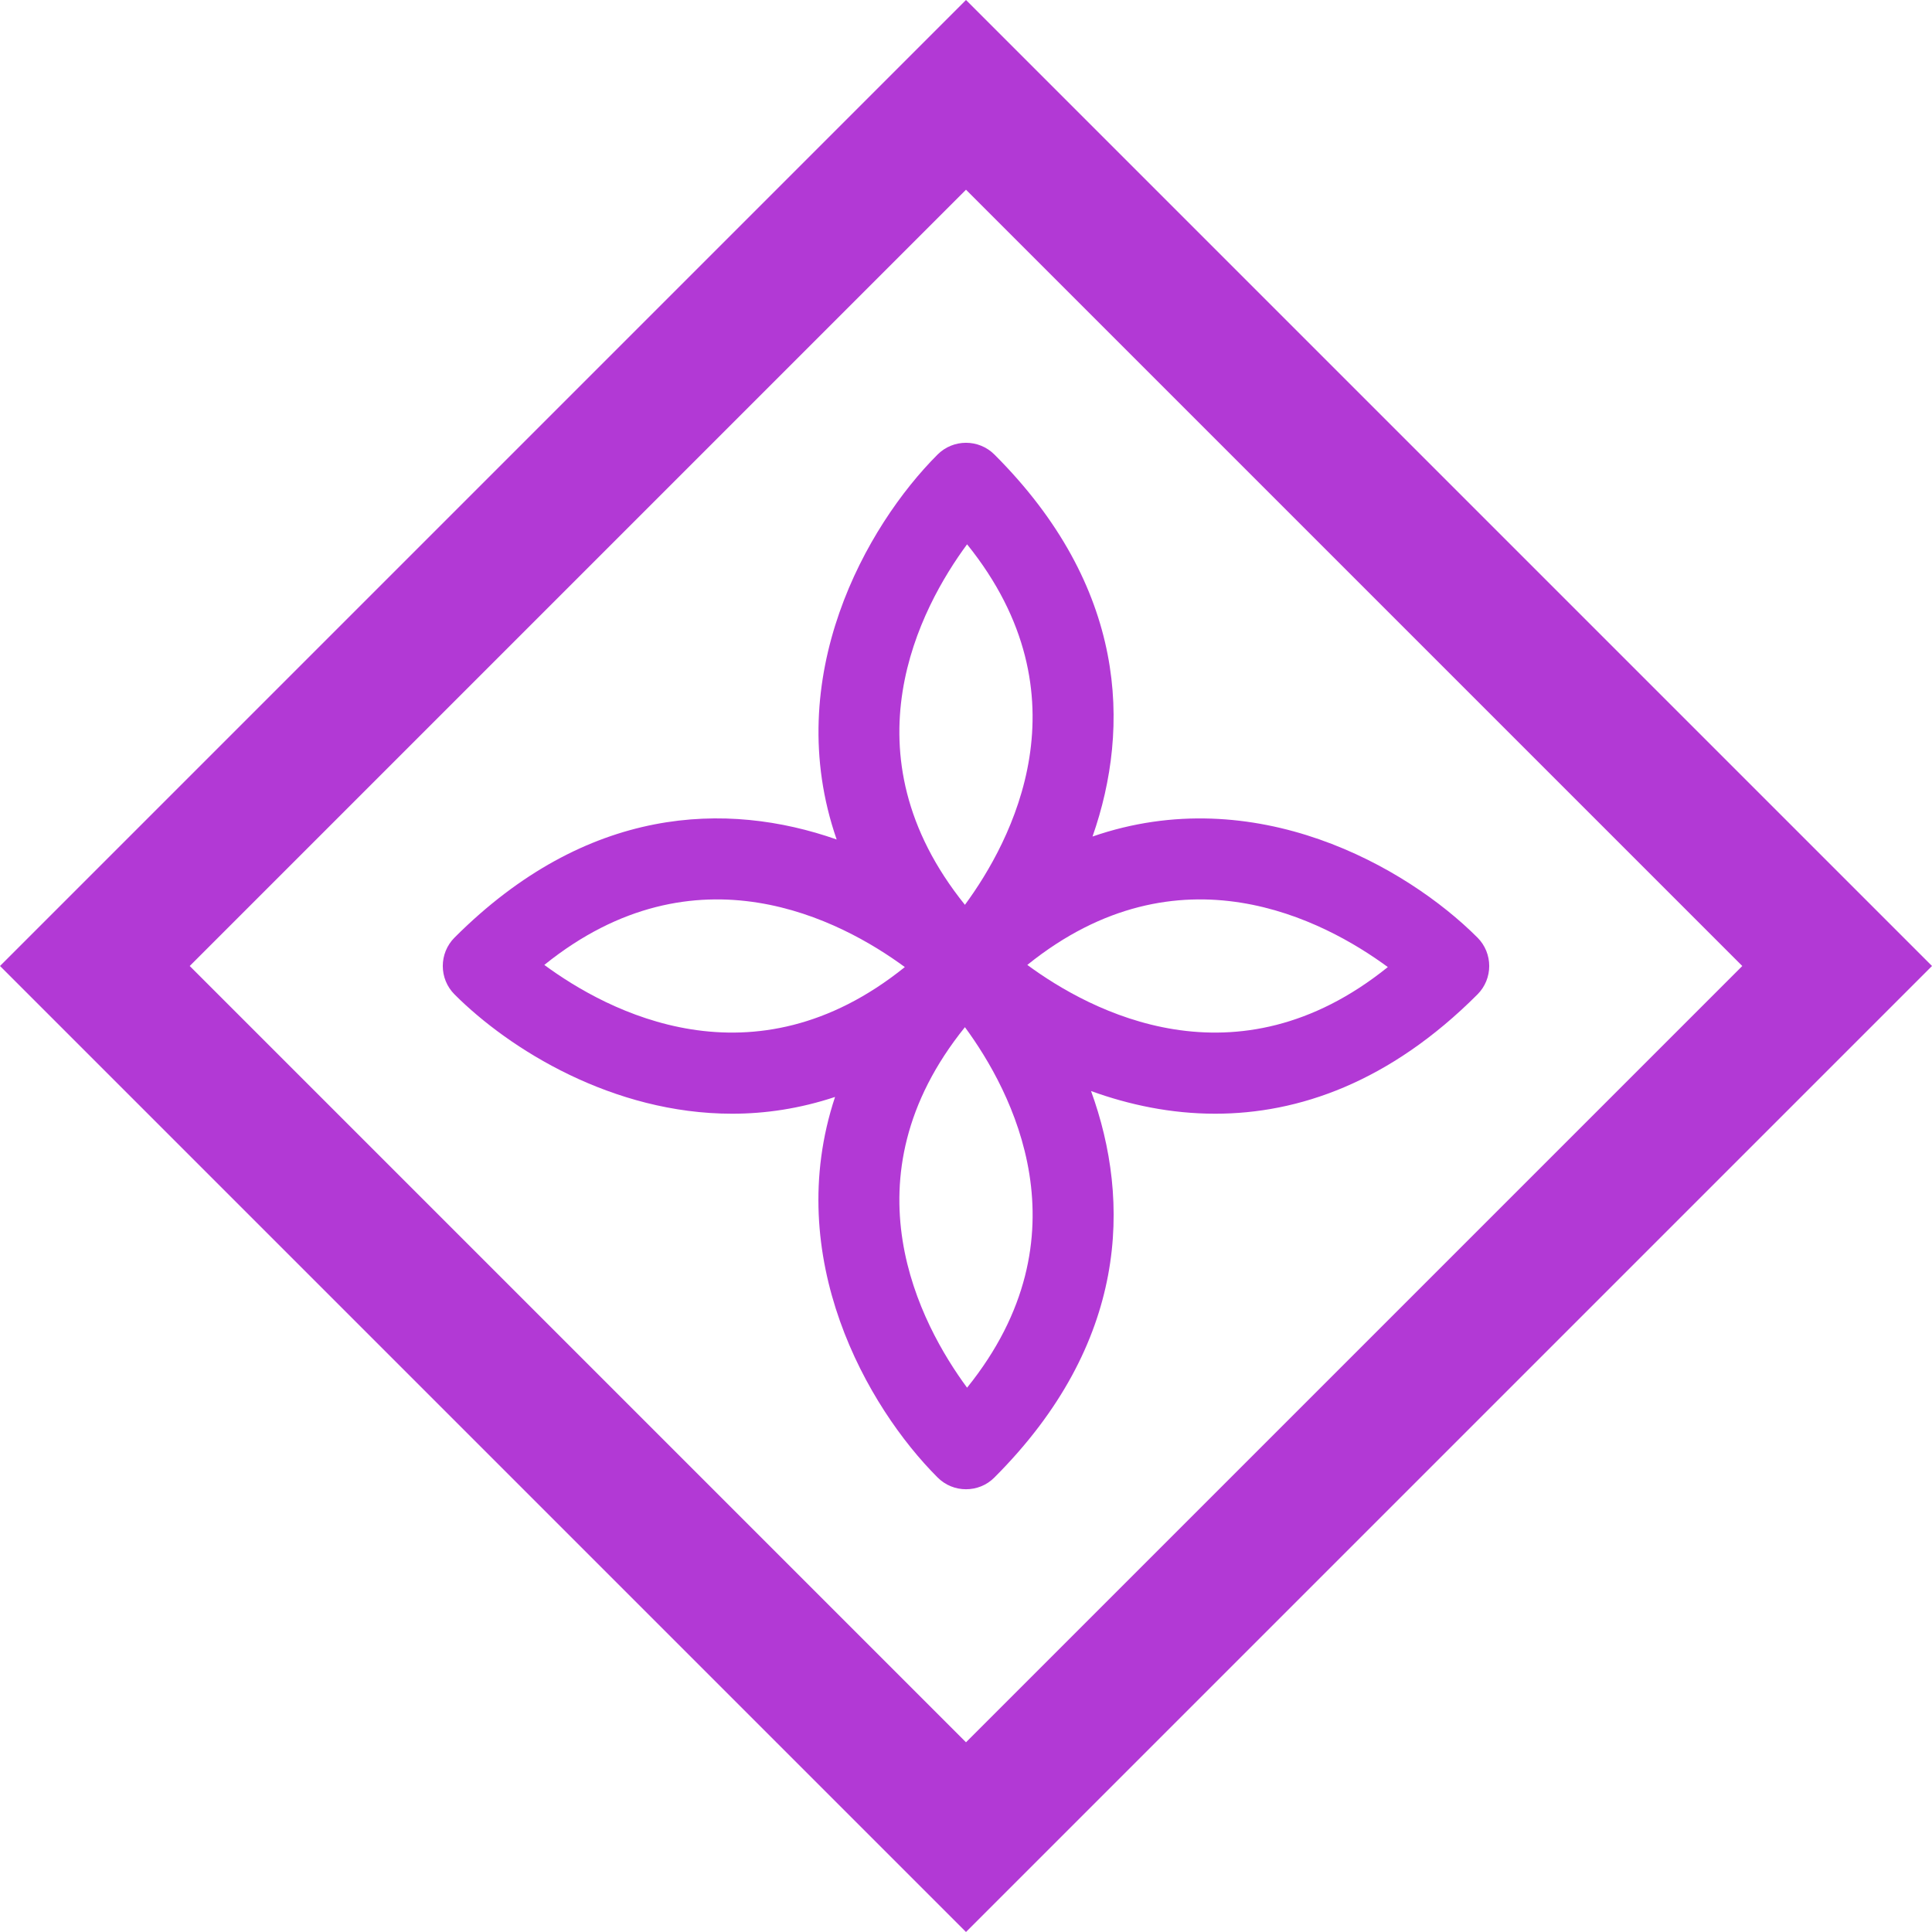
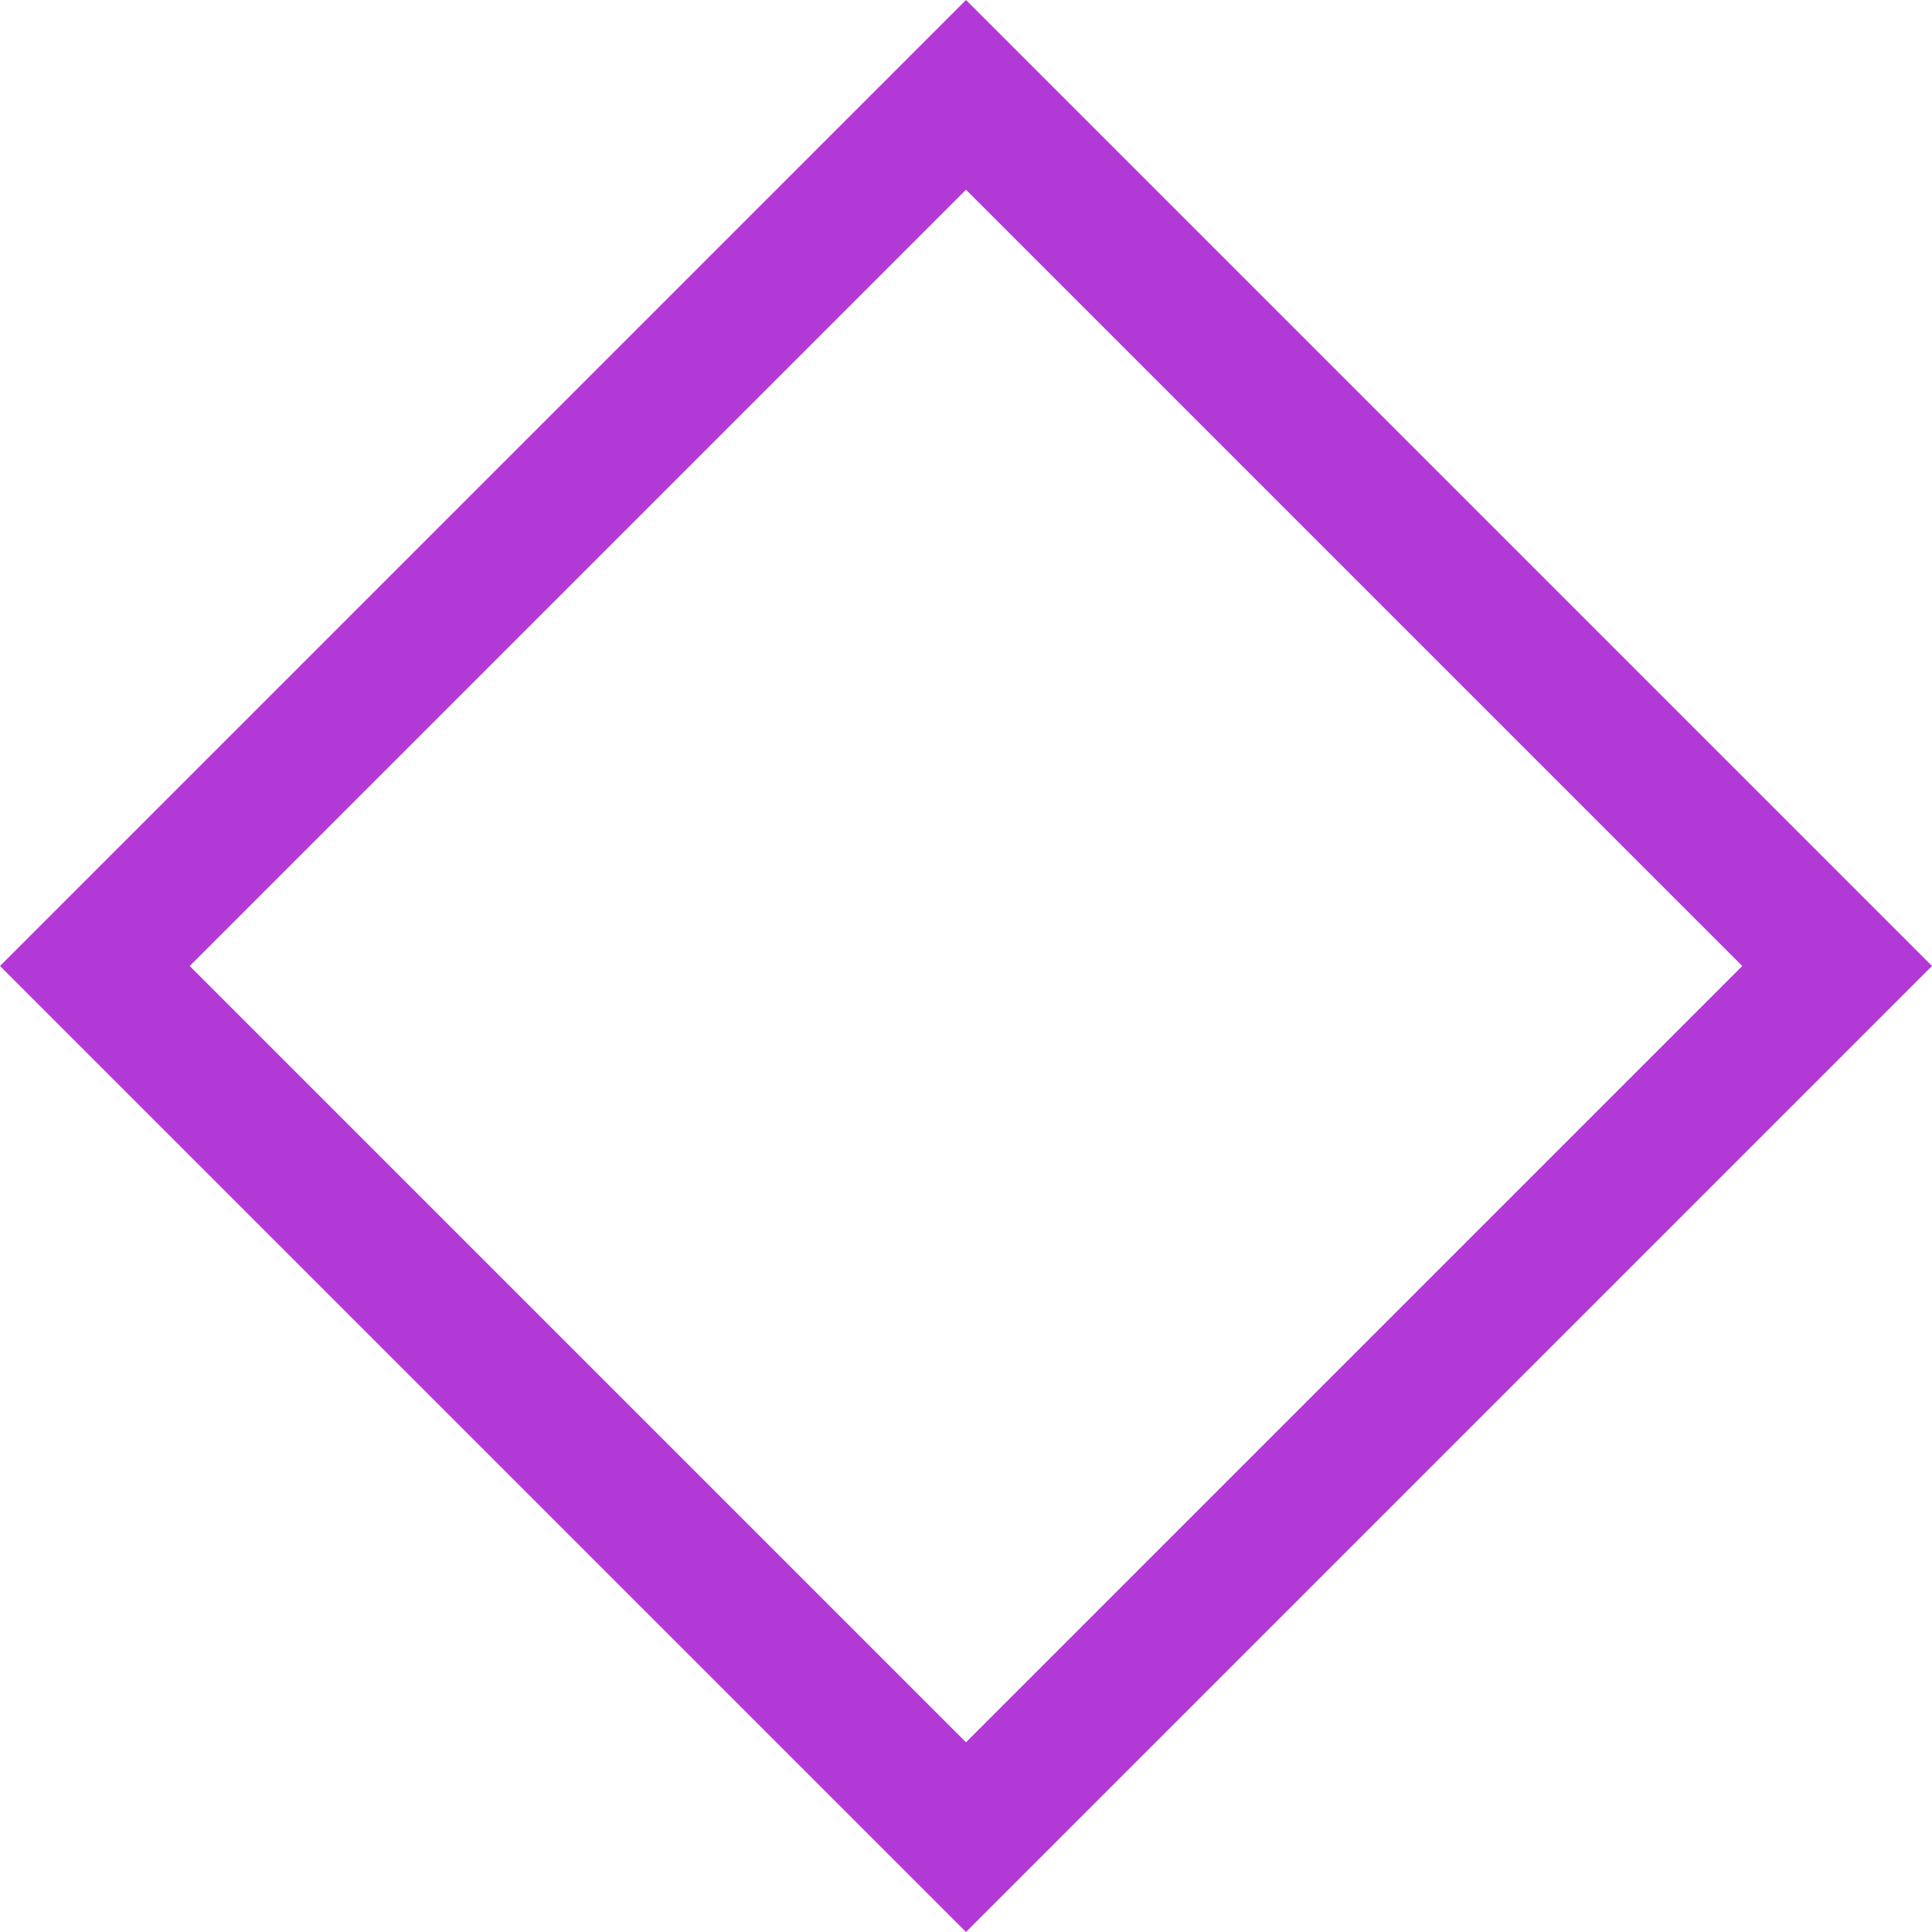
<svg xmlns="http://www.w3.org/2000/svg" id="Layer_1" version="1.1" viewBox="0 0 144 144">
  <path d="M72,0l-9,9L0,72l72,72,72-72L72,0ZM14.14,72l55.93-55.93,1.93-1.93,57.86,57.86-57.86,57.86L14.14,72Z" fill="#b239d5" />
-   <path d="M110.12,69.88c-5.29-5.29-16.58-11.72-28.69-7.53,2.86-8.16,2.57-18.6-7.31-28.47-1.17-1.17-3.07-1.17-4.24,0-5.29,5.29-11.72,16.58-7.52,28.69-8.16-2.86-18.6-2.57-28.48,7.31-1.17,1.17-1.17,3.07,0,4.24,4.1,4.1,11.8,8.89,20.69,8.89,2.48,0,5.05-.38,7.67-1.25-3.97,11.98,2.4,23.12,7.64,28.36.59.59,1.35.88,2.12.88s1.54-.29,2.12-.88c10.01-10.01,10.18-20.6,7.2-28.8,2.84,1.03,5.96,1.69,9.25,1.69,6.21,0,13.01-2.34,19.55-8.89,1.17-1.17,1.17-3.07,0-4.24ZM72.08,40.57c9.12,11.31,3.31,22.15-.16,26.87-9.12-11.32-3.32-22.15.16-26.87ZM40.57,71.92c11.31-9.12,22.15-3.31,26.87.16-11.32,9.12-22.16,3.31-26.87-.16ZM72.08,103.43c-3.48-4.72-9.28-15.56-.16-26.87,3.48,4.73,9.28,15.56.16,26.87ZM76.57,71.92c11.31-9.12,22.15-3.31,26.87.16-11.32,9.12-22.16,3.31-26.87-.16Z" fill="#b239d5" />
</svg>